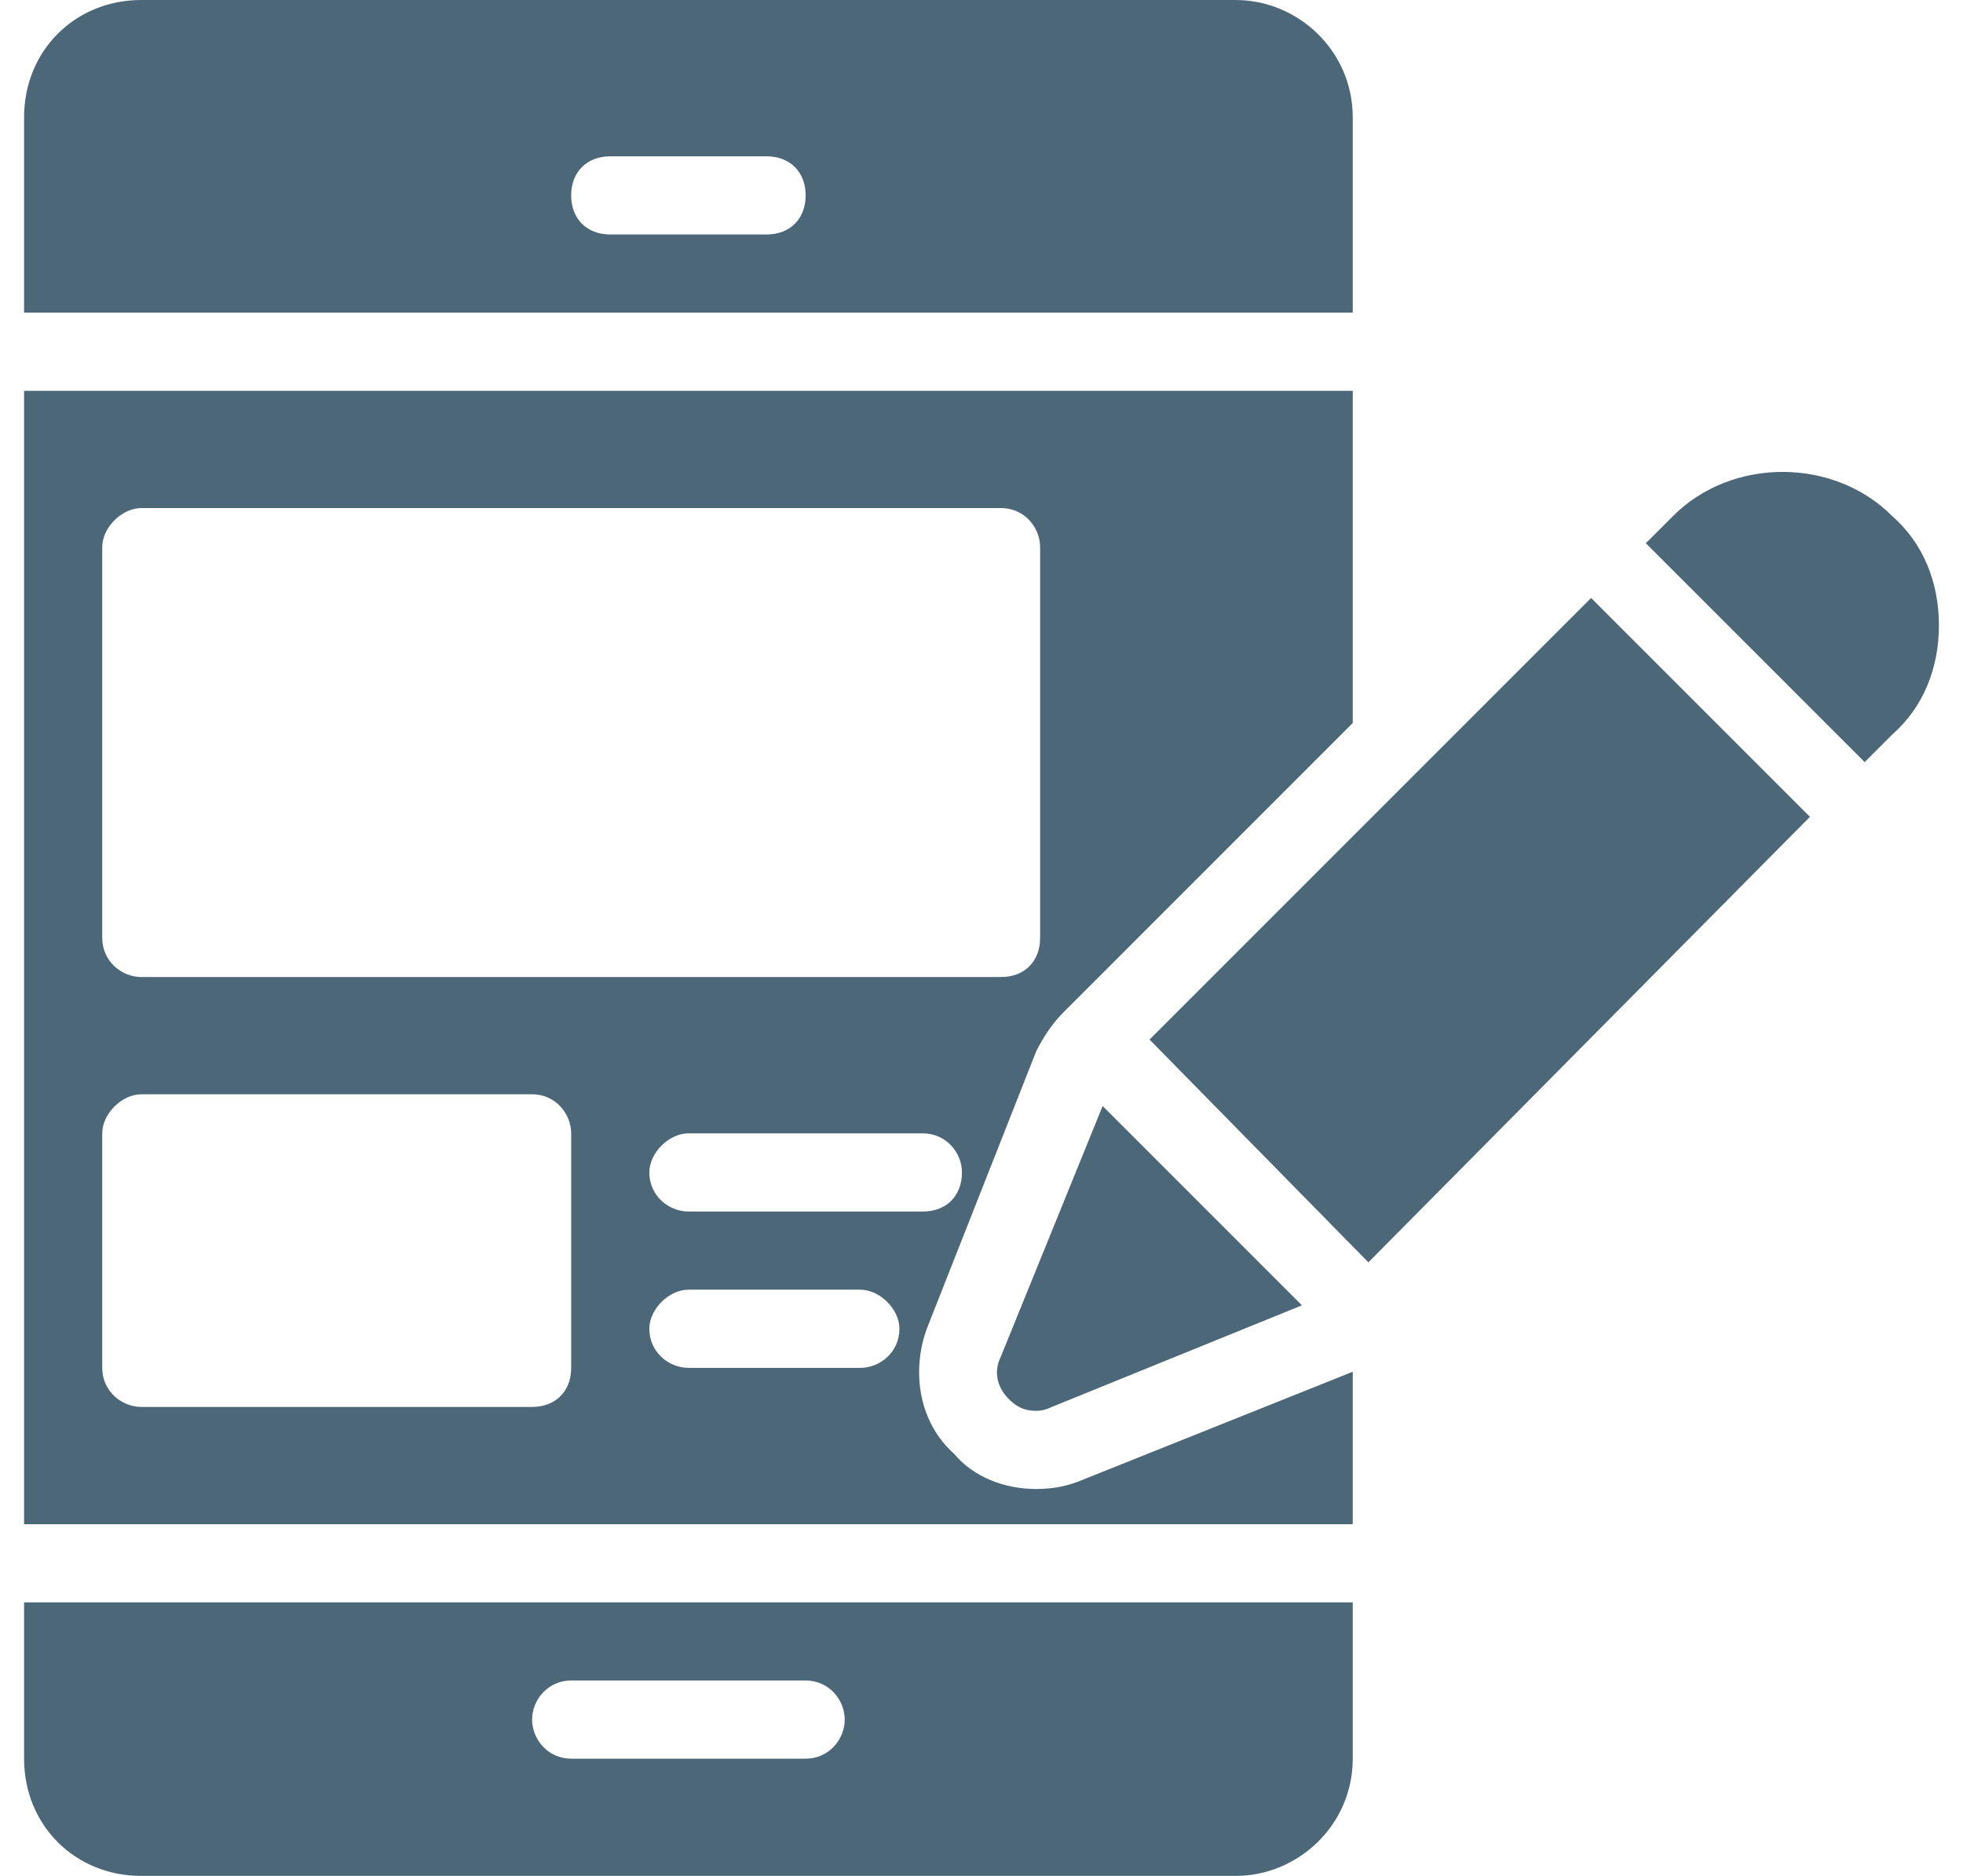
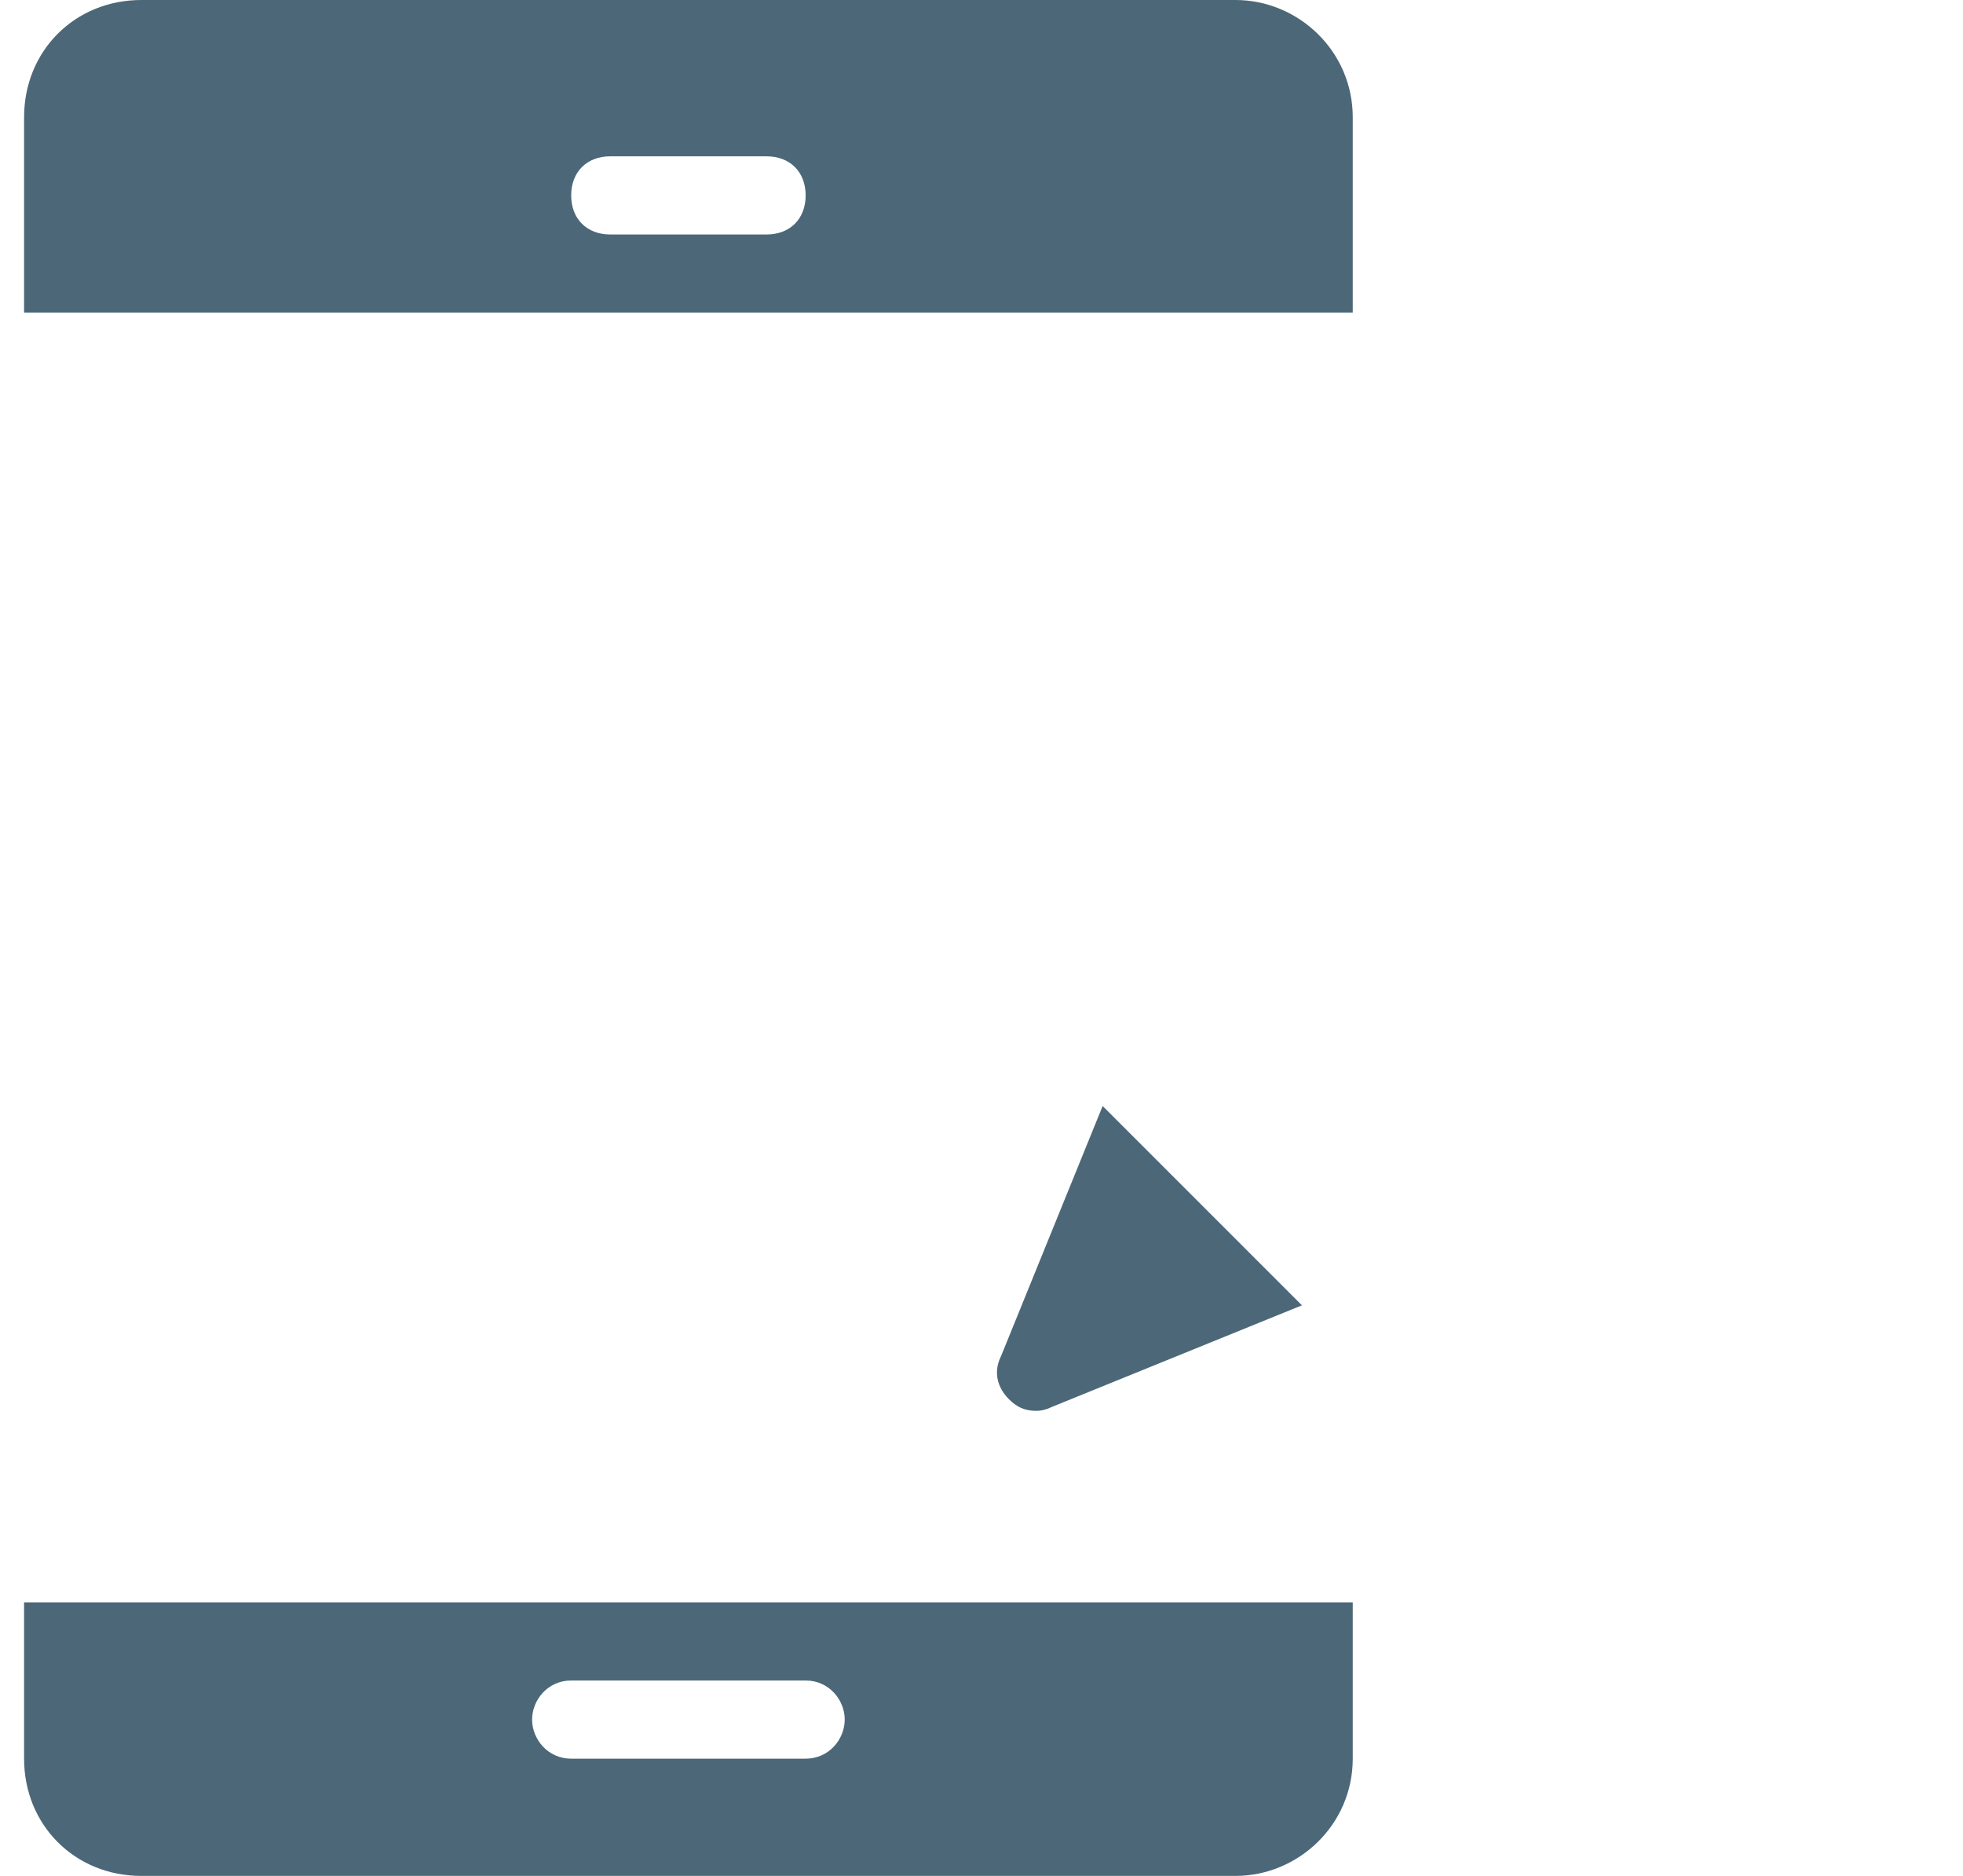
<svg xmlns="http://www.w3.org/2000/svg" version="1.2" viewBox="0 0 50 48" width="45" height="43">
  <title>App Layout Designing-svg</title>
  <style>
		.s0 { fill: #4c6878 } 
	</style>
  <g>
    <path fill-rule="evenodd" class="s0" d="m34.5 3v5h-34v-5c0-1.7 1.3-3 3-3h28c1.6 0 3 1.3 3 3zm-14 2c0-0.6-0.4-1-1-1h-4c-0.6 0-1 0.4-1 1 0 0.6 0.4 1 1 1h4c0.6 0 1-0.4 1-1z" />
-     <path fill-rule="evenodd" class="s0" d="m23.6 34c-0.4 1.1-0.2 2.4 0.7 3.2 0.5 0.6 1.3 0.9 2.1 0.9q0.6 0 1.1-0.2l7-2.8v3.9h-34v-29h34v8.5l-7.4 7.4q-0.4 0.4-0.7 1zm-21.1-10c0 0.6 0.5 1 1 1h22c0.6 0 1-0.4 1-1v-10c0-0.5-0.4-1-1-1h-22c-0.5 0-1 0.5-1 1zm12 5c0-0.5-0.4-1-1-1h-10c-0.5 0-1 0.5-1 1v6c0 0.6 0.5 1 1 1h10c0.6 0 1-0.4 1-1zm8.4 5c0-0.5-0.5-1-1-1h-4.4c-0.5 0-1 0.5-1 1 0 0.6 0.5 1 1 1h4.4c0.5 0 1-0.4 1-1zm0.6-3c0.6 0 1-0.4 1-1 0-0.5-0.4-1-1-1h-6c-0.5 0-1 0.5-1 1 0 0.6 0.5 1 1 1z" />
    <path fill-rule="evenodd" class="s0" d="m34.5 41v4c0 1.7-1.4 3-3 3h-28c-1.7 0-3-1.3-3-3v-4zm-13 3c0-0.5-0.4-1-1-1h-6c-0.6 0-1 0.5-1 1 0 0.5 0.4 1 1 1h6c0.6 0 1-0.5 1-1z" />
    <path class="s0" d="m25.7 35.8c0.2 0.2 0.4 0.3 0.7 0.3q0.2 0 0.4-0.1l6.4-2.6-5.1-5.1-2.6 6.4c-0.2 0.4-0.1 0.8 0.2 1.1z" />
-     <path class="s0" d="m29.3 26.6l11.3-11.3 5.6 5.6-11.3 11.4z" />
-     <path class="s0" d="m48.3 13.2c-1.5-1.5-4.1-1.5-5.6 0l-0.7 0.7 5.6 5.6 0.7-0.7c0.8-0.7 1.2-1.7 1.2-2.8 0-1.1-0.4-2.1-1.2-2.8z" />
  </g>
</svg>